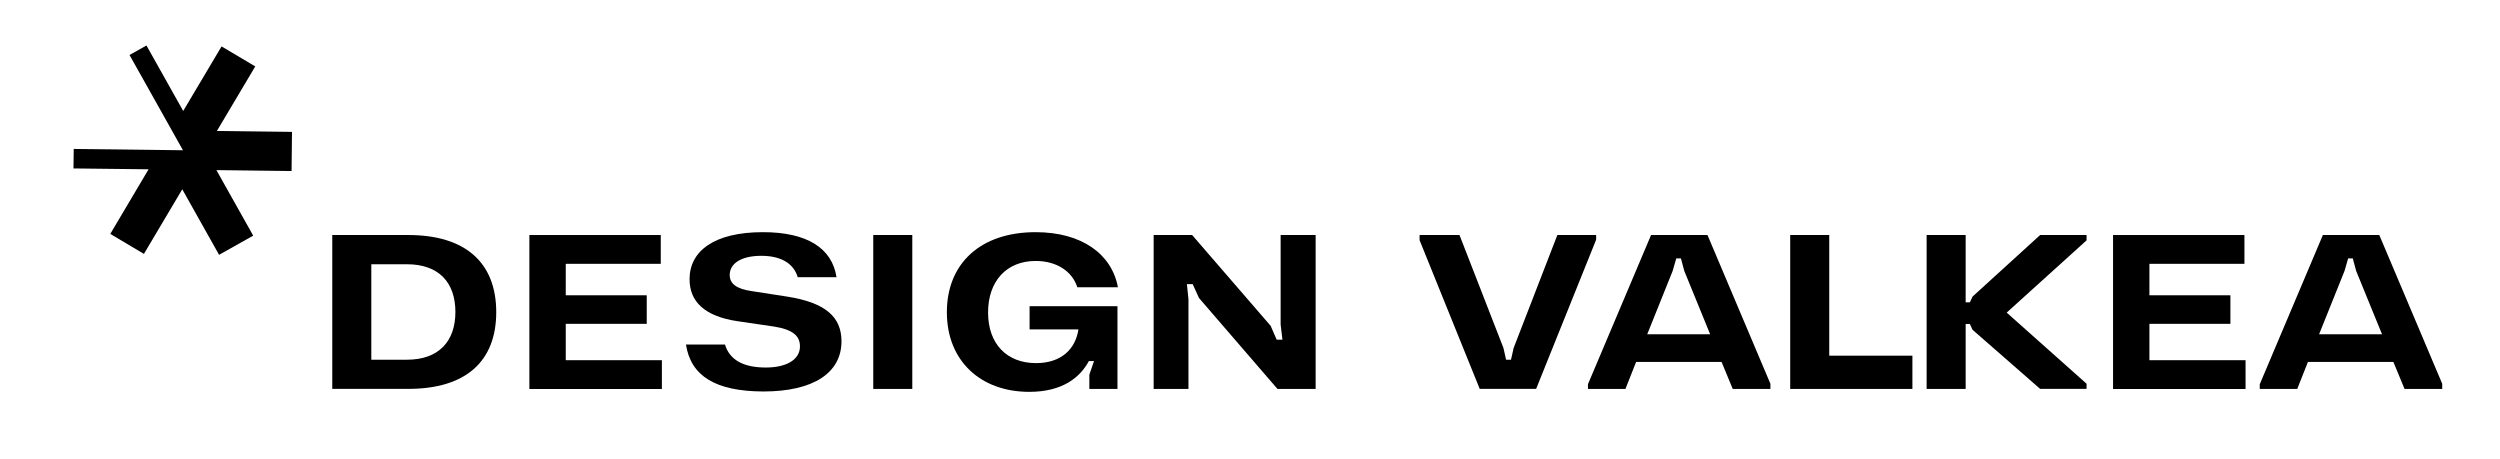
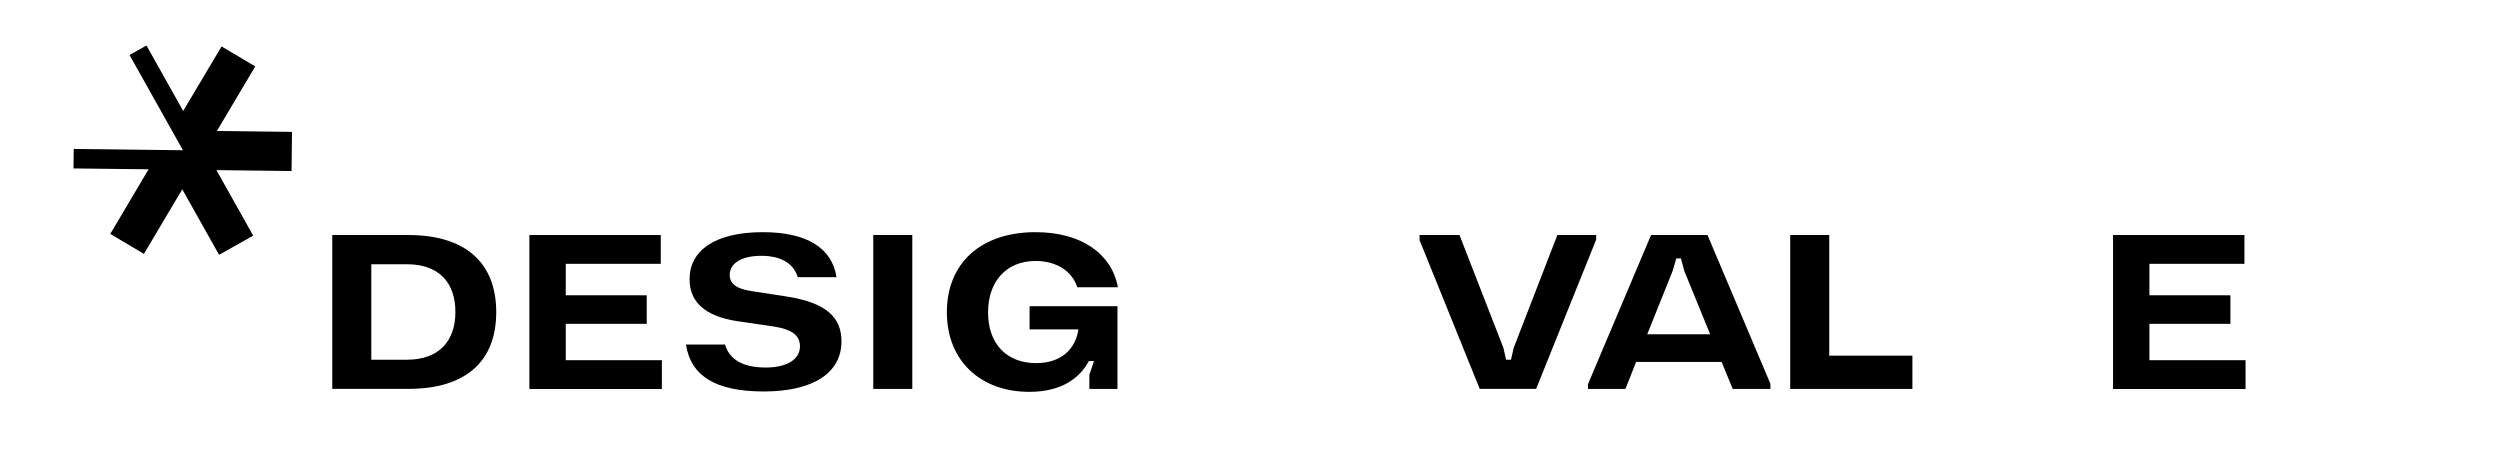
<svg xmlns="http://www.w3.org/2000/svg" version="1.1" id="Layer_1" x="0px" y="0px" viewBox="0 0 402.83 73.89" style="enable-background:new 0 0 402.83 73.89;" xml:space="preserve">
  <style type="text/css">
	.st0{fill:#FFFFFF;}
</style>
  <g>
    <g>
      <g>
        <path d="M53.54,37.87h12.26c9.2,0,14.16,4.46,14.16,12.43c0,7.94-4.92,12.36-14.16,12.36H53.54V37.87z M65.58,57.96     c5.1,0,7.8-2.95,7.8-7.69c0-4.78-2.7-7.69-7.8-7.69h-5.75v15.38H65.58z" />
        <path d="M85.3,37.87h21.17v4.64H91.16v5.07h13.05v4.6H91.16v5.86h15.49v4.64H85.3V37.87z" />
        <path d="M110.53,55.52h6.29c0.72,2.37,2.8,3.7,6.58,3.7c3.31,0,5.5-1.26,5.5-3.41c0-1.73-1.22-2.73-4.24-3.2l-5.86-0.86     c-5.25-0.79-7.69-3.13-7.69-6.76c0-4.53,3.95-7.58,11.82-7.58c7.08,0,11.14,2.55,11.86,7.26h-6.25     c-0.72-2.44-3.02-3.45-5.86-3.45c-3.23,0-5.1,1.22-5.1,3.09c0,1.4,1.08,2.23,3.49,2.59l5.82,0.9c6.07,0.97,8.7,3.23,8.7,7.19     c0,5.07-4.49,8.09-12.58,8.09C115.34,63.06,111.32,60.62,110.53,55.52z" />
        <path d="M140.71,37.87H147v24.8h-6.29V37.87z" />
        <path d="M152.57,50.31c0-7.87,5.43-12.9,14.3-12.9c7.47,0,12.29,3.56,13.26,8.88h-6.54c-0.83-2.59-3.34-4.24-6.72-4.24     c-4.64,0-7.66,3.2-7.66,8.3c0,5.07,3.02,8.16,7.73,8.16c4.1,0,6.36-2.3,6.83-5.43h-7.87v-3.74h14.16v13.33h-4.53v-2.3l0.75-2.19     h-0.83c-1.4,2.62-4.24,4.96-9.6,4.96C158,63.14,152.57,58.14,152.57,50.31z" />
-         <path d="M185.91,37.87h6.18l12.65,14.63l0.97,2.23h0.93l-0.29-2.44V37.87h5.64v24.8h-6.15l-12.65-14.66l-1.01-2.23h-0.93     l0.25,2.44v14.45h-5.61V37.87z" />
      </g>
    </g>
    <g>
      <path d="M228.74,38.7v-0.83h6.43l7.08,18.19l0.43,1.9h0.79l0.43-1.9l7.04-18.19h6.25v0.75l-9.67,24.04h-9.09L228.74,38.7z" />
      <path d="M255.87,61.91l10.17-24.04h9.09l10.14,23.97v0.83h-6.07l-1.8-4.35h-13.77l-1.72,4.35h-6.04V61.91z M275.56,53.86    l-4.17-10.21l-0.54-2.01h-0.75l-0.58,2.01l-4.1,10.21H275.56z" />
      <path d="M288.46,37.87h6.29v19.44h13.4v5.36h-19.69V37.87z" />
-       <path d="M310.44,37.87h6.29v10.85h0.68l0.43-0.93l10.89-9.92h7.48v0.86l-12.87,11.64l12.87,11.46v0.83h-7.48l-10.89-9.52    l-0.43-0.93h-0.68v10.46h-6.29V37.87z" />
      <path d="M340.48,37.87h21.17v4.64h-15.31v5.07h13.05v4.6h-13.05v5.86h15.49v4.64h-21.35V37.87z" />
-       <path d="M364.12,61.91l10.17-24.04h9.09l10.14,23.97v0.83h-6.07l-1.8-4.35h-13.77l-1.72,4.35h-6.04V61.91z M383.82,53.86    l-4.17-10.21l-0.54-2.01h-0.75l-0.58,2.01l-4.1,10.21H383.82z" />
    </g>
    <polygon points="47.05,21.25 34.95,21.1 41.13,10.7 35.7,7.48 29.52,17.88 23.6,7.33 20.87,8.86 24.35,15.06 29.48,24.21    18.99,24.08 11.88,24 11.84,27.14 23.94,27.28 17.77,37.69 23.19,40.91 29.37,30.5 35.3,41.06 40.8,37.97 34.87,27.41 46.98,27.56     " />
  </g>
</svg>